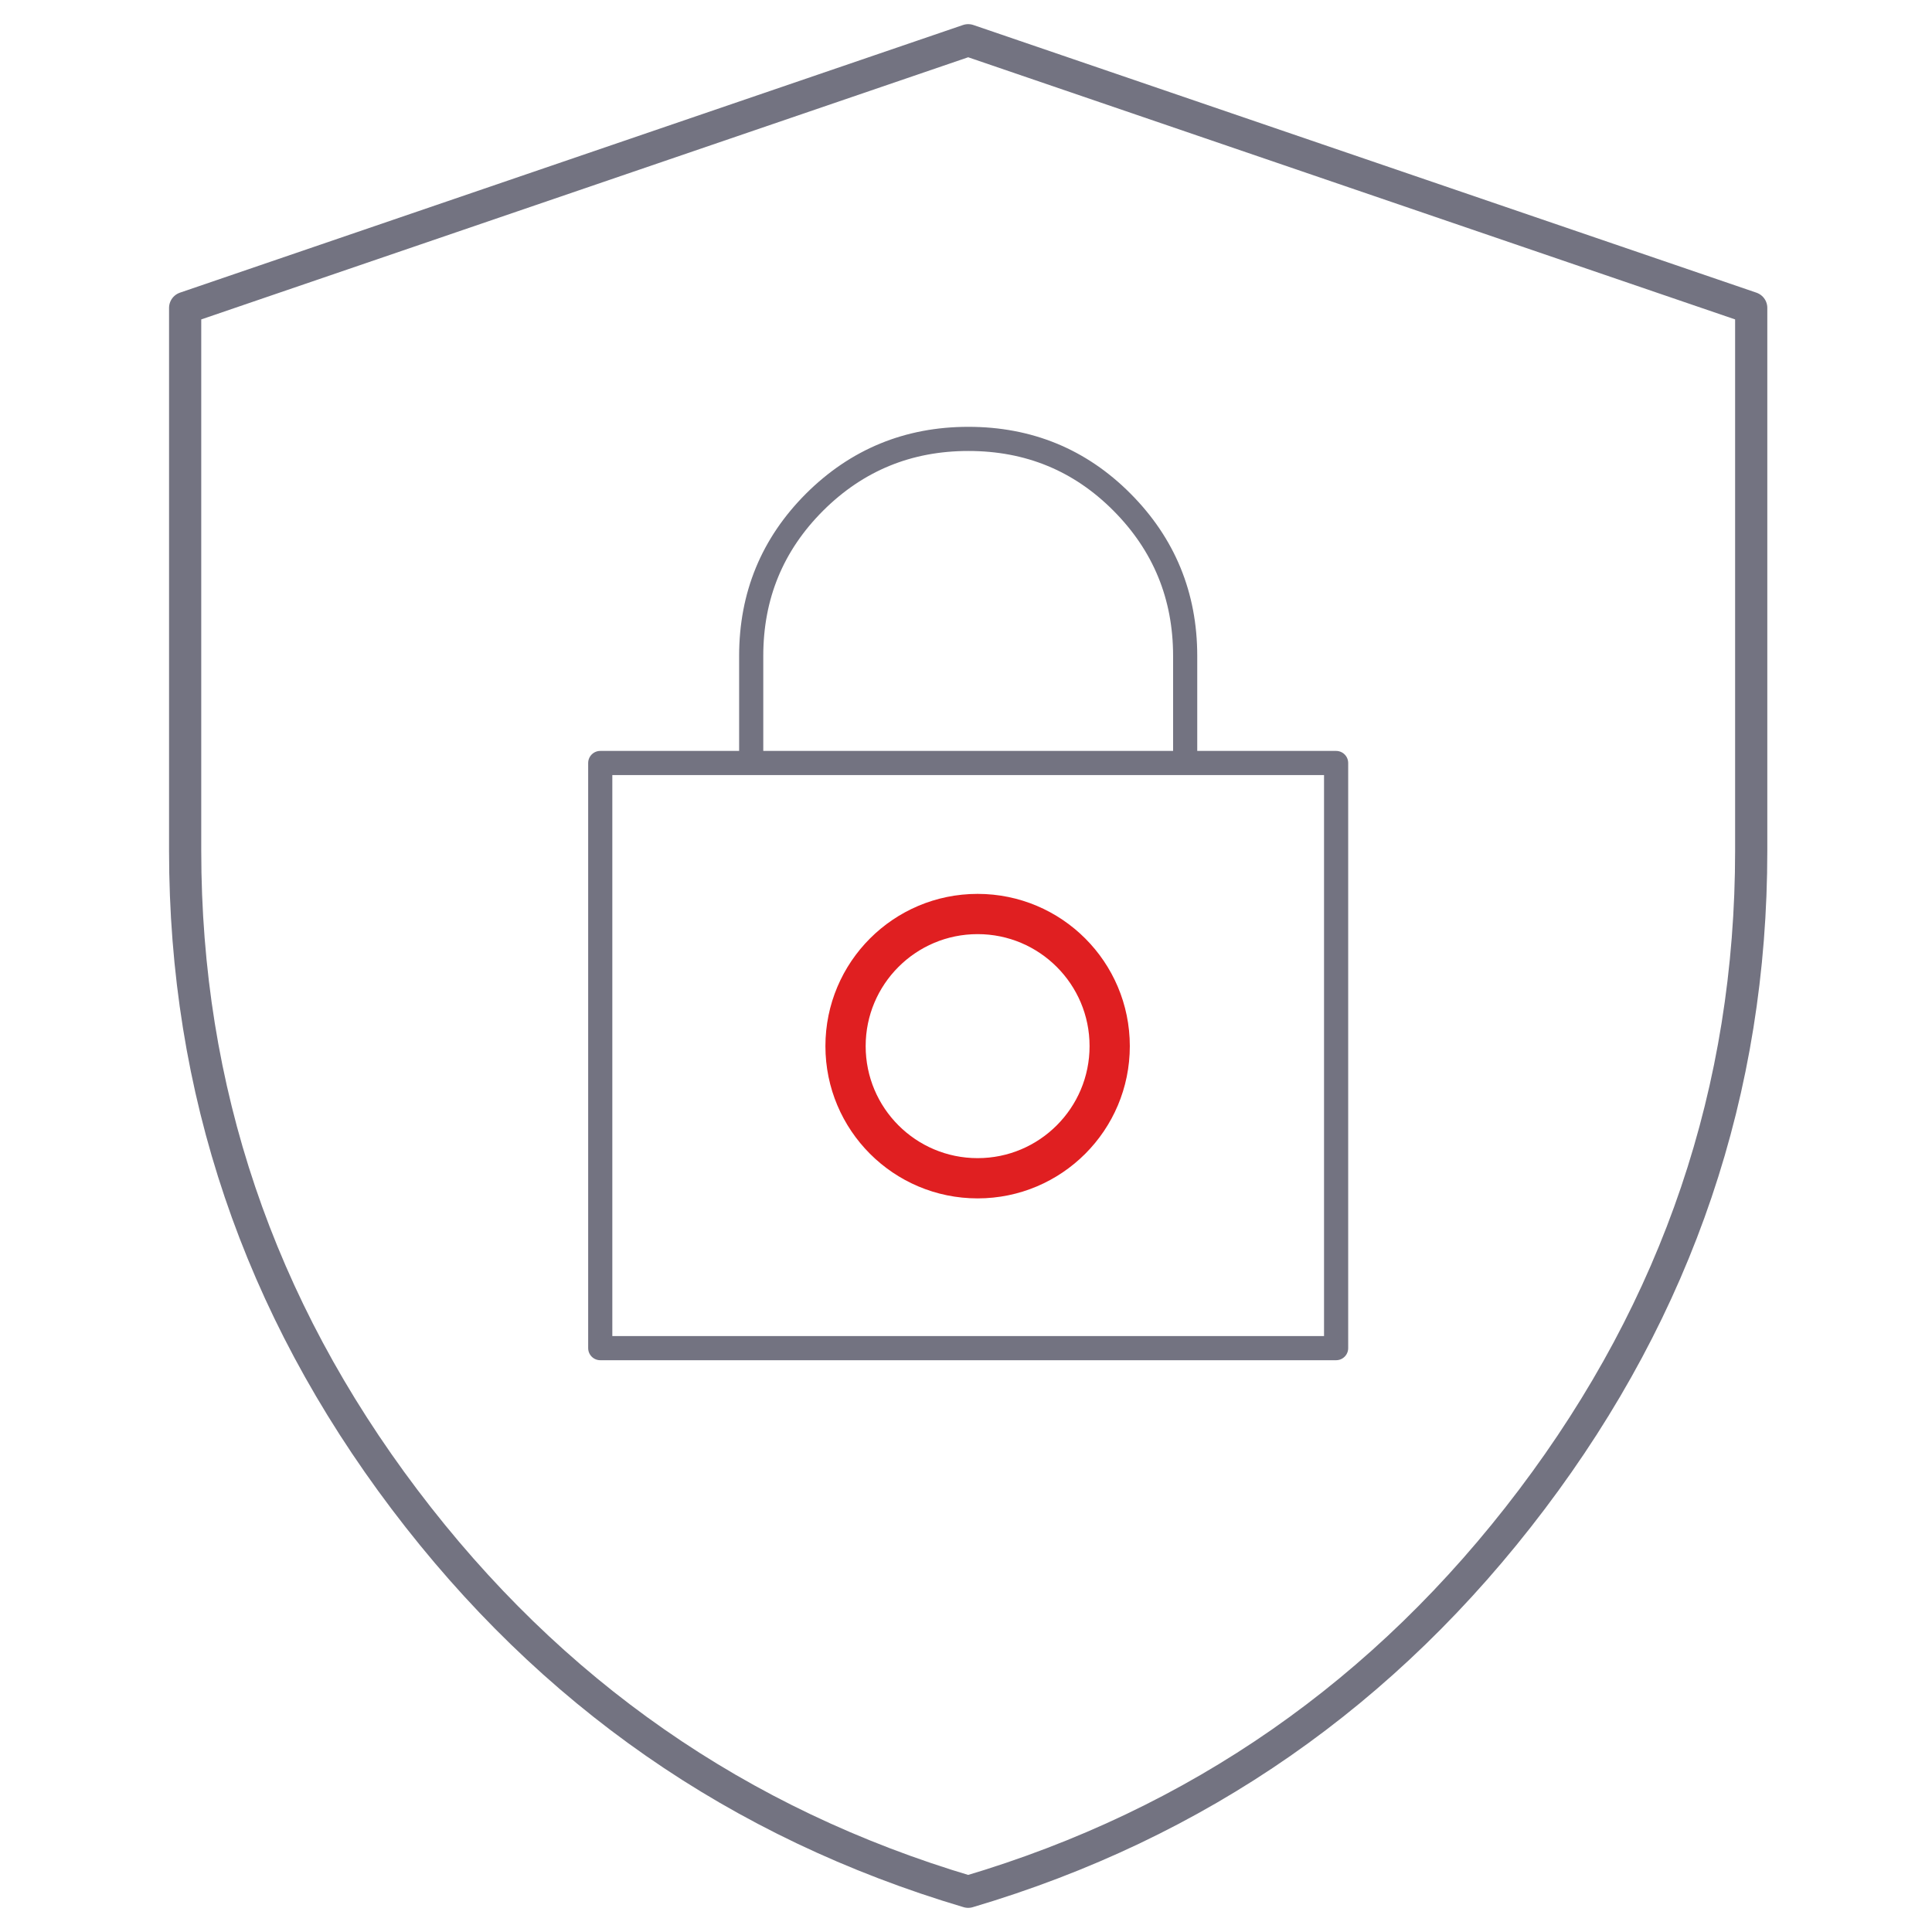
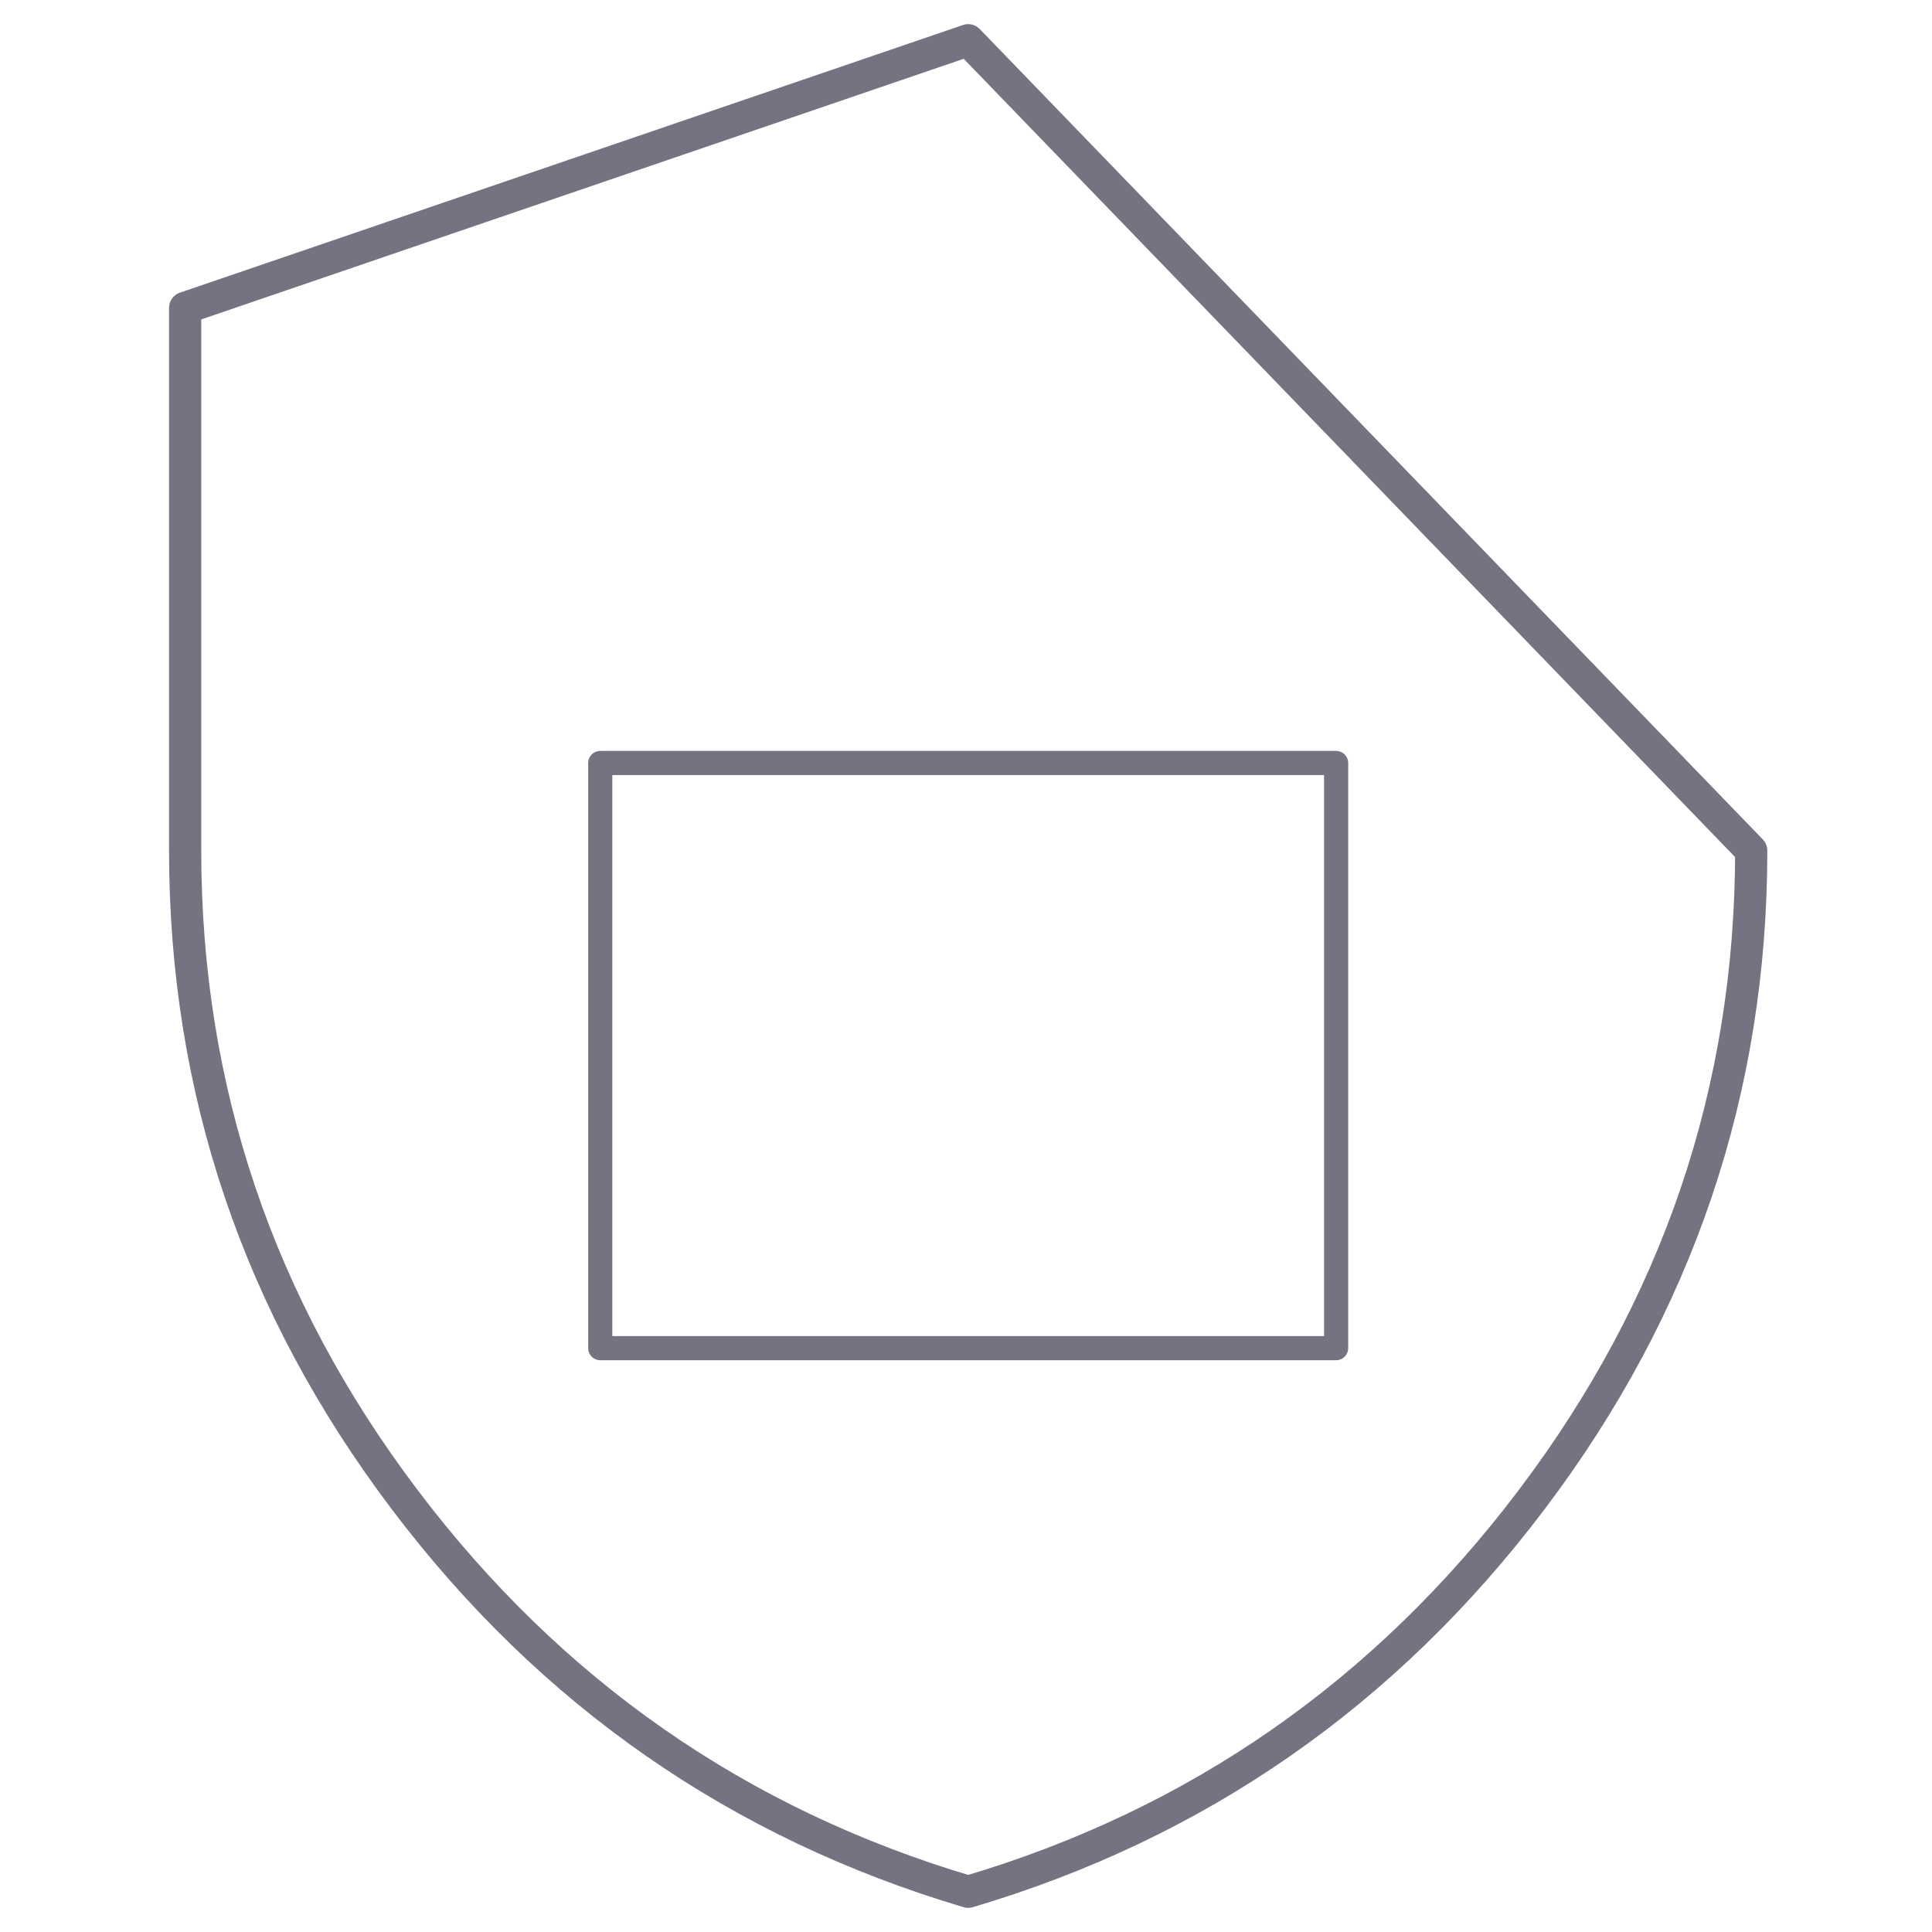
<svg xmlns="http://www.w3.org/2000/svg" width="240" height="240" viewBox="0 0 240 240" fill="none">
-   <path d="M120.271 235C148.772 226.559 172.117 210.309 190.282 186.275C208.447 162.241 217.542 135.37 217.542 105.662V38.249L120.271 5L23 38.249V105.662C23 135.37 32.094 162.241 50.259 186.275C68.424 210.309 91.769 226.535 120.271 235Z" stroke="#737381" stroke-width="4" stroke-linejoin="round" />
-   <path d="M147.226 94.781V81.487C147.226 74.007 144.601 67.629 139.374 62.377C134.147 57.124 127.772 54.522 120.295 54.522C112.818 54.522 106.443 57.148 101.192 62.377C95.942 67.629 93.317 73.983 93.317 81.487V94.781" stroke="#737381" stroke-width="3" stroke-linejoin="round" />
+   <path d="M120.271 235C148.772 226.559 172.117 210.309 190.282 186.275C208.447 162.241 217.542 135.37 217.542 105.662L120.271 5L23 38.249V105.662C23 135.37 32.094 162.241 50.259 186.275C68.424 210.309 91.769 226.535 120.271 235Z" stroke="#737381" stroke-width="4" stroke-linejoin="round" />
  <path d="M165.977 94.782H74.565V167.471H165.977V94.782Z" stroke="#737381" stroke-width="3" stroke-linejoin="round" />
-   <path d="M121.443 146.368C130.504 146.368 137.85 139.019 137.85 129.954C137.85 120.889 130.504 113.541 121.443 113.541C112.381 113.541 105.036 120.889 105.036 129.954C105.036 139.019 112.381 146.368 121.443 146.368Z" stroke="#E01F21" stroke-width="5" stroke-linejoin="round" />
</svg>